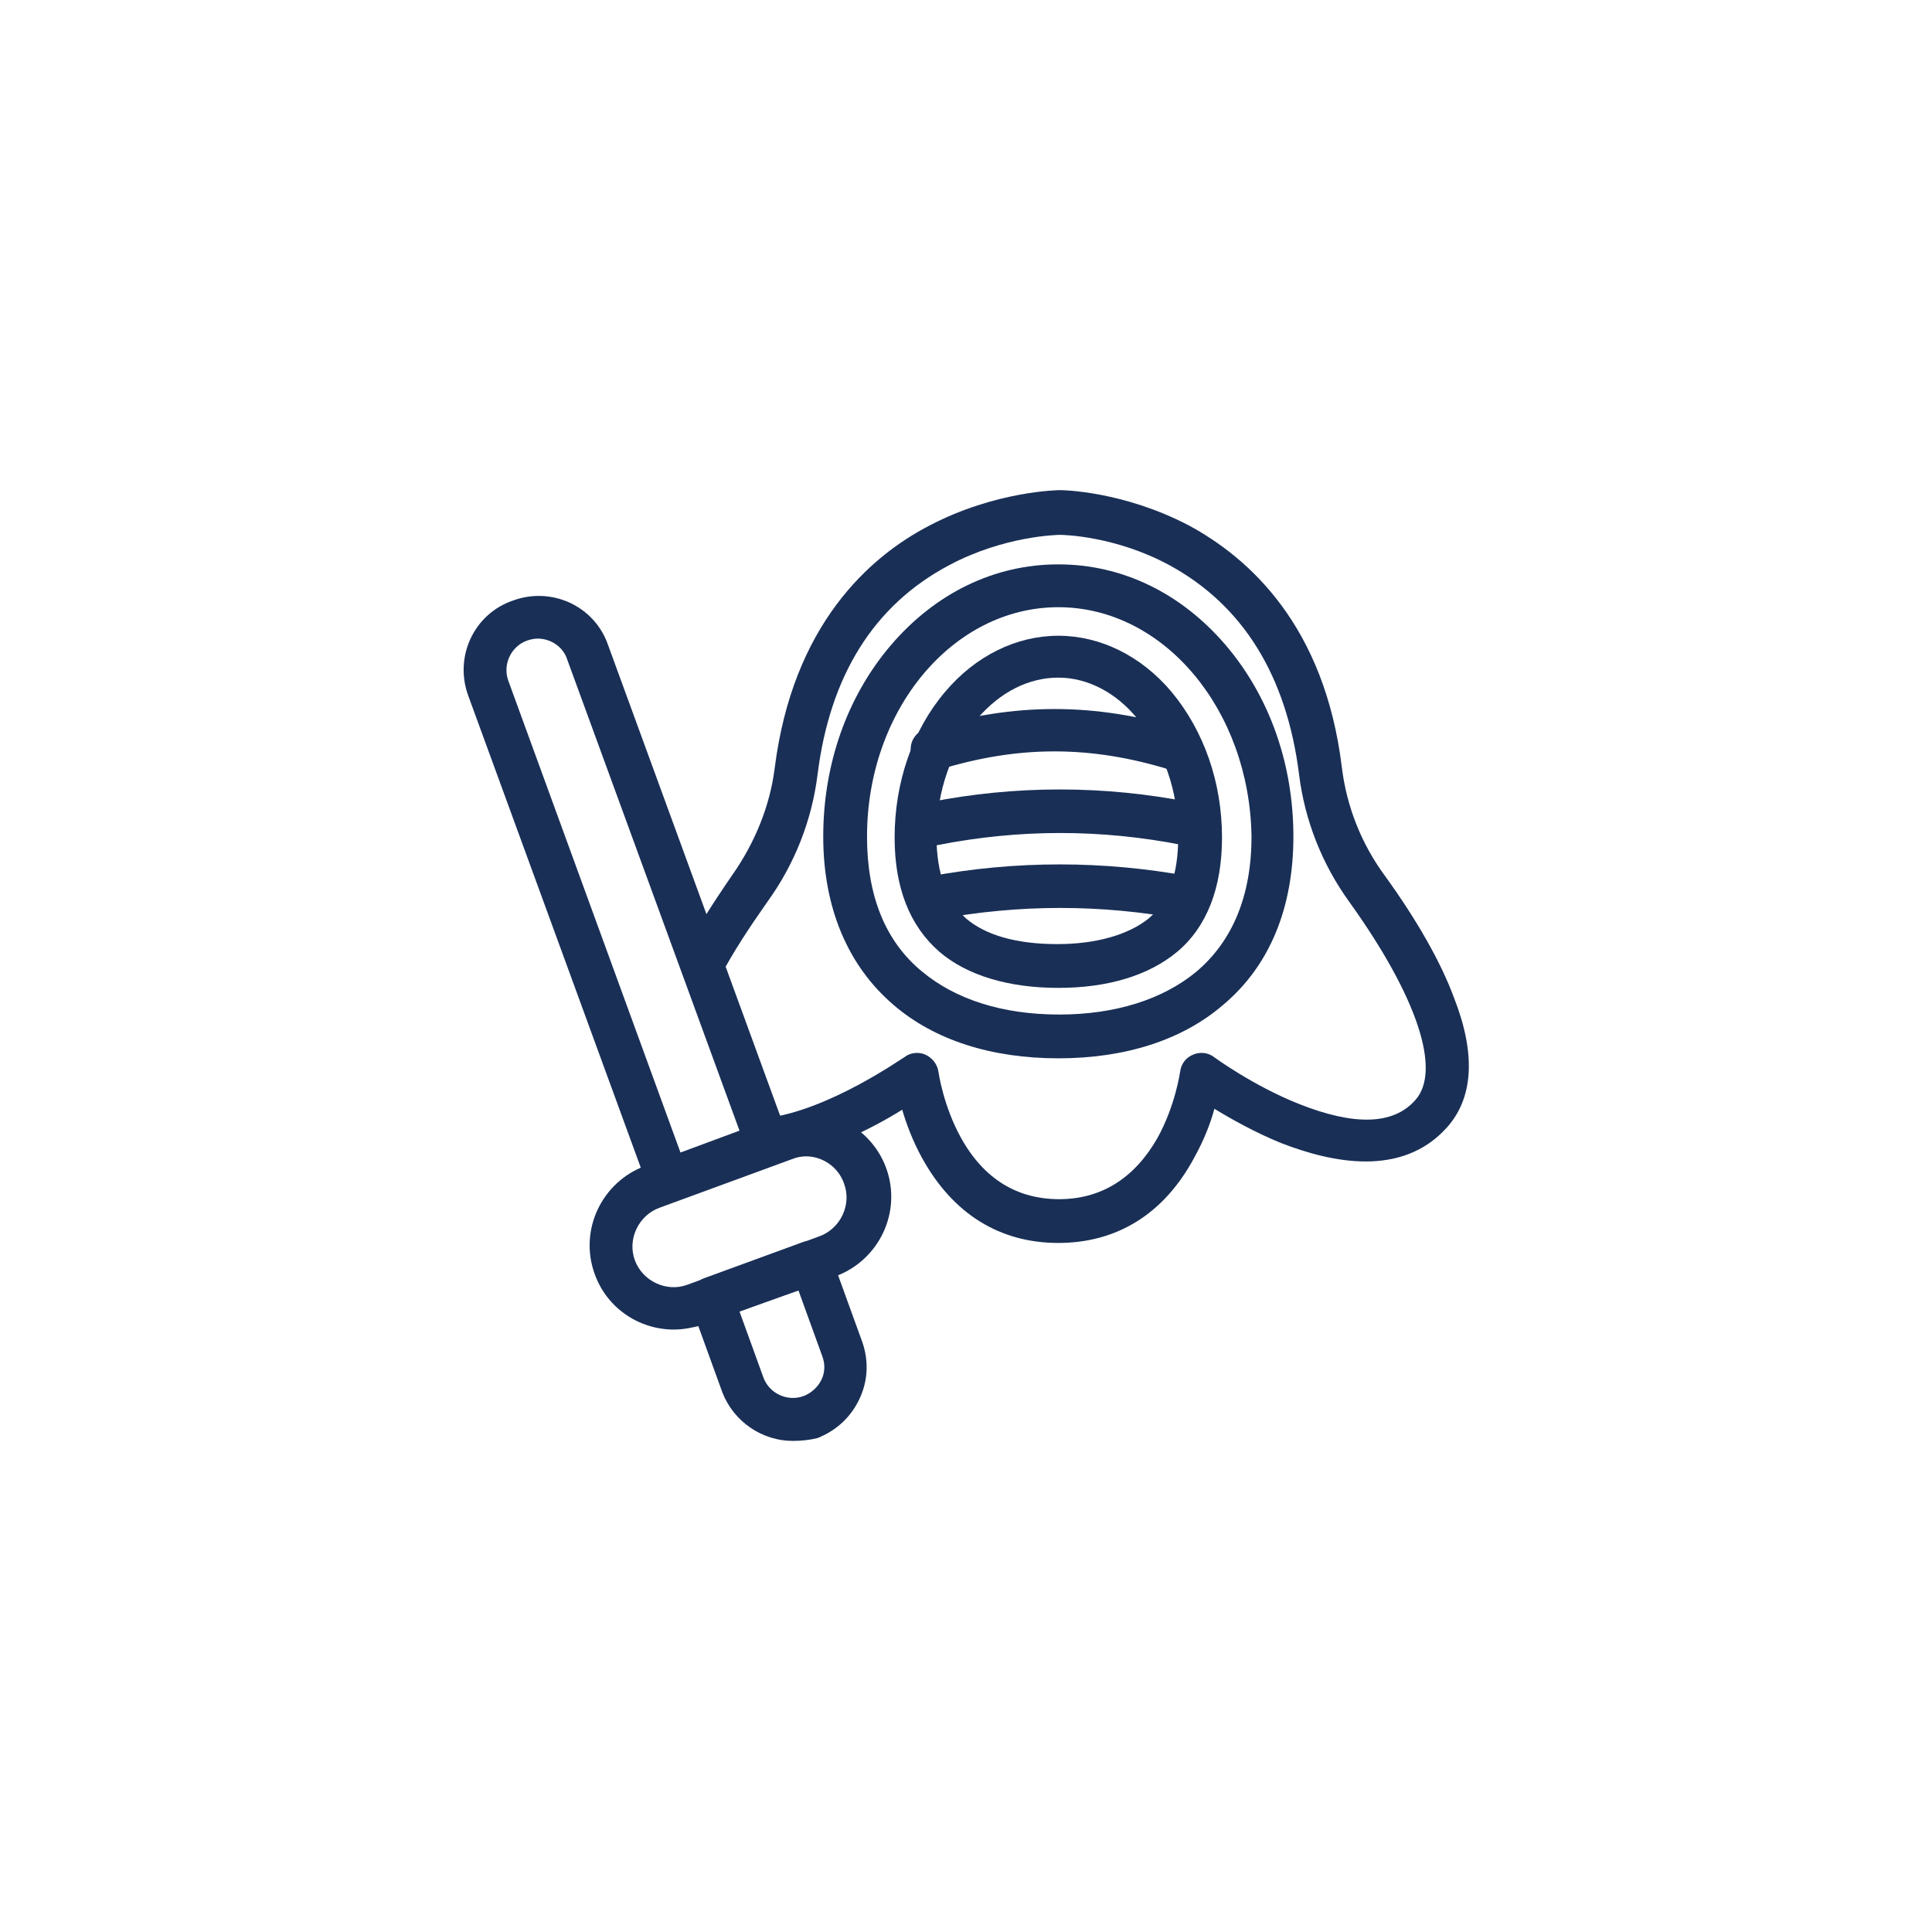
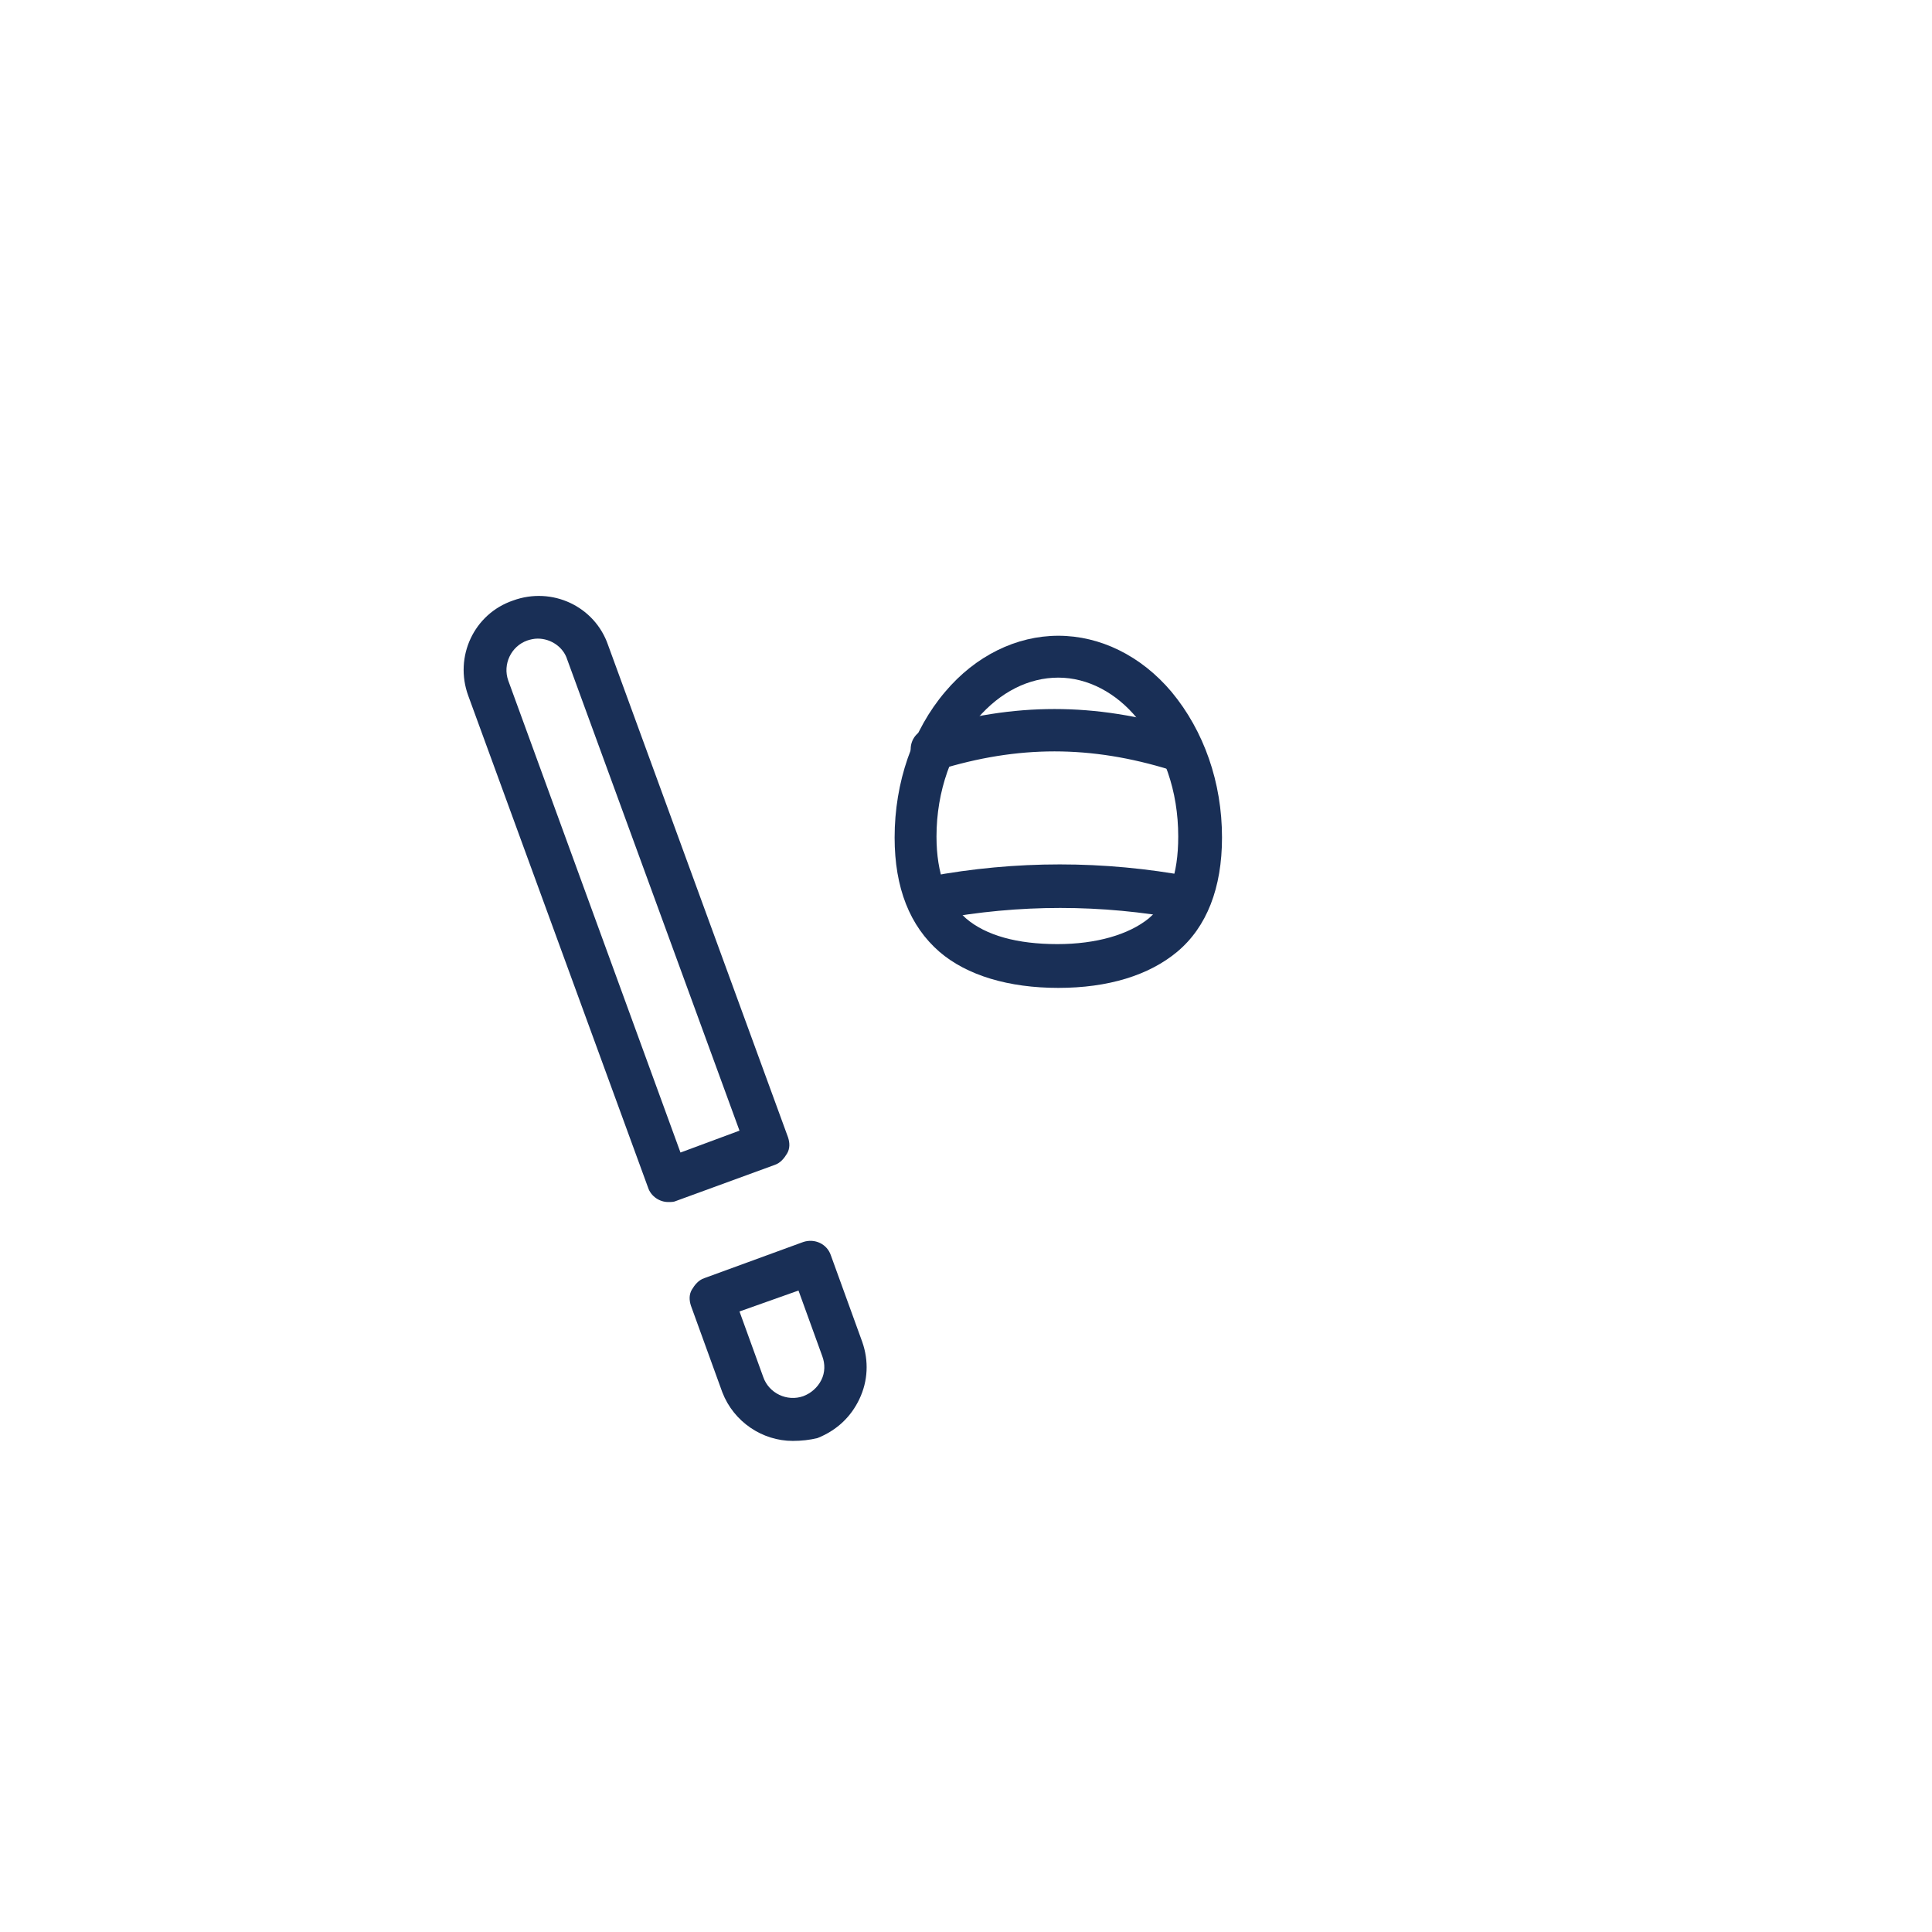
<svg xmlns="http://www.w3.org/2000/svg" version="1.1" id="レイヤー_1" x="0px" y="0px" viewBox="0 0 203 203" style="enable-background:new 0 0 203 203;" xml:space="preserve">
  <style type="text/css">
	.st0{fill:#FFFFFF;}
	.st1{fill:#192F56;}
</style>
  <g>
    <rect class="st0" width="203" height="203" />
  </g>
  <g id="剣道">
    <g>
-       <path class="st1" d="M111.2,111.2c-7,0-13-1.9-17.3-5.6c-4.8-4.1-7.4-10.2-7.4-17.7c0-7.6,2.5-14.7,7.1-20.1    c4.7-5.5,10.9-8.5,17.6-8.5s12.9,3,17.6,8.5c4.6,5.4,7.1,12.5,7.1,20.1c0,7.5-2.5,13.6-7.4,17.7    C124.2,109.3,118.2,111.2,111.2,111.2z M111.2,63.8c-11.1,0-20.1,10.8-20.1,24.1c0,6.2,1.9,11,5.8,14.2c3.5,2.9,8.4,4.5,14.4,4.5    c5.9,0,10.9-1.6,14.4-4.5c3.8-3.2,5.8-8,5.8-14.2C131.3,74.6,122.3,63.8,111.2,63.8z" />
      <path class="st1" d="M111.2,103.8c-5.2,0-9.6-1.3-12.5-3.8c-3.1-2.7-4.7-6.7-4.7-12c0-5.8,1.9-11.3,5.3-15.3    c3.2-3.8,7.5-5.9,11.9-5.9c4.4,0,8.7,2.1,11.9,5.9c3.4,4.1,5.3,9.5,5.3,15.3c0,5.3-1.6,9.4-4.7,12    C120.7,102.5,116.4,103.8,111.2,103.8z M111.2,71.2c-3.1,0-6.1,1.5-8.5,4.3c-2.7,3.2-4.3,7.6-4.3,12.4c0,3.9,1.1,6.8,3.1,8.6    c2.1,1.8,5.4,2.7,9.6,2.7c4.1,0,7.5-1,9.6-2.7c2.1-1.8,3.1-4.6,3.1-8.6c0-4.8-1.5-9.1-4.3-12.4C117.3,72.8,114.3,71.2,111.2,71.2z    " />
      <path class="st1" d="M123.7,81c-0.2,0-0.4,0-0.7-0.1c-8.4-2.6-16-2.6-24.4,0c-1.2,0.4-2.5-0.3-2.8-1.5c-0.4-1.2,0.3-2.5,1.5-2.8    c9.3-2.8,17.7-2.8,27,0c1.2,0.4,1.9,1.6,1.5,2.8C125.6,80.4,124.7,81,123.7,81z" />
-       <path class="st1" d="M124.7,88.8c-0.1,0-0.3,0-0.4,0c-8.6-1.7-17.2-1.7-25.8,0C97.2,89,96,88.2,95.8,87c-0.2-1.2,0.6-2.4,1.8-2.7    c9.1-1.8,18.4-1.8,27.5,0c1.2,0.2,2,1.4,1.8,2.7C126.7,88.1,125.7,88.8,124.7,88.8z" />
      <path class="st1" d="M124.7,96.6c-0.1,0-0.3,0-0.4,0c-8.6-1.6-17.2-1.6-25.8,0c-1.2,0.2-2.4-0.6-2.7-1.8c-0.2-1.2,0.6-2.4,1.8-2.7    c9.1-1.7,18.4-1.7,27.5,0c1.2,0.2,2,1.4,1.8,2.7C126.7,95.8,125.7,96.6,124.7,96.6z" />
-       <path class="st1" d="M111.2,130.6c-6.2,0-11.1-3.1-14.3-8.9c-1-1.8-1.7-3.7-2.1-5.1c-3.2,2-8.7,4.8-13.9,5.4    c-1.2,0.1-2.4-0.8-2.5-2c-0.1-1.2,0.8-2.4,2-2.5c6.7-0.8,14.5-6.4,14.6-6.4c0.6-0.5,1.5-0.6,2.2-0.3c0.7,0.3,1.3,1,1.4,1.8    c0,0,0.5,3.6,2.4,7c2.4,4.3,5.9,6.4,10.3,6.4c4.4,0,7.9-2.2,10.3-6.4c1.9-3.4,2.4-7,2.4-7c0.1-0.8,0.6-1.5,1.4-1.8    c0.7-0.3,1.6-0.2,2.2,0.3c0,0,4.1,3,8.9,4.9c5.8,2.3,9.9,2.2,12.2-0.4c2.8-3.1,0.2-10.9-6.9-20.8c-2.9-4-4.7-8.6-5.3-13.4    c-1.3-10.4-5.9-17.8-13.6-22c-5.7-3.1-11.2-3.2-11.5-3.2c-0.3,0-5.9,0.1-11.7,3.2c-7.9,4.2-12.5,11.6-13.8,22    c-0.6,4.8-2.4,9.4-5.3,13.4c-1.9,2.7-3.6,5.3-4.8,7.6c-0.6,1.1-2,1.5-3.1,0.9c-1.1-0.6-1.5-2-0.9-3.1c1.4-2.6,3.1-5.3,5.1-8.2    c2.4-3.4,4-7.3,4.5-11.3c1.9-15,9.9-22.2,16.3-25.5c6.9-3.6,13.4-3.7,13.7-3.7c0.3,0,6.6,0.1,13.5,3.7    c6.3,3.4,14.3,10.5,16.1,25.5c0.5,4,2,7.9,4.5,11.3c3.4,4.7,5.9,9.1,7.3,12.9c2.3,5.9,2,10.5-0.8,13.6c-4.7,5.2-12,3.7-17.4,1.6    c-2.7-1.1-5.2-2.5-7-3.6c-0.4,1.5-1.1,3.3-2.1,5.1C122.3,127.6,117.3,130.6,111.2,130.6z" />
    </g>
    <g>
      <path class="st1" d="M70.2,126.3c-0.9,0-1.8-0.6-2.1-1.5L49.2,73.1c-1.5-4.1,0.6-8.6,4.7-10c4.1-1.5,8.6,0.6,10,4.7l18.9,51.7    c0.2,0.6,0.2,1.2-0.1,1.7c-0.3,0.5-0.7,1-1.3,1.2L71,126.2C70.8,126.3,70.5,126.3,70.2,126.3z M56.5,67.1c-0.4,0-0.8,0.1-1.1,0.2    c-1.7,0.6-2.6,2.5-2,4.2l18.1,49.6l6.2-2.3L59.6,69.3C59.2,68,57.9,67.1,56.5,67.1z" />
-       <path class="st1" d="M70.8,139.7c-3.6,0-7-2.2-8.3-5.8c-1.7-4.6,0.7-9.7,5.3-11.4l13.9-5.1c2.2-0.8,4.6-0.7,6.8,0.3    c2.1,1,3.8,2.8,4.6,5c1.7,4.6-0.7,9.7-5.3,11.4l-13.9,5.1C72.8,139.5,71.8,139.7,70.8,139.7z M84.7,121.5c-0.5,0-1,0.1-1.5,0.3    l0,0l-13.9,5.1c-2.2,0.8-3.4,3.3-2.6,5.5c0.8,2.2,3.3,3.4,5.5,2.6l13.9-5.1c2.2-0.8,3.4-3.3,2.6-5.5    C88.1,122.6,86.4,121.5,84.7,121.5z M82.4,119.6L82.4,119.6L82.4,119.6z" />
      <path class="st1" d="M83.3,151.4c-3.2,0-6.2-2-7.4-5.1l-3.3-9.1c-0.2-0.6-0.2-1.2,0.1-1.7c0.3-0.5,0.7-1,1.3-1.2l10.4-3.8    c1.2-0.4,2.5,0.2,2.9,1.4l3.3,9.1c0.7,2,0.6,4.1-0.3,6c-0.9,1.9-2.4,3.3-4.4,4.1C85.1,151.3,84.2,151.4,83.3,151.4z M77.7,137.8    l2.5,6.9c0.6,1.7,2.5,2.6,4.2,2c0.8-0.3,1.5-0.9,1.9-1.7c0.4-0.8,0.4-1.7,0.1-2.5l-2.5-6.9L77.7,137.8z" />
    </g>
  </g>
</svg>